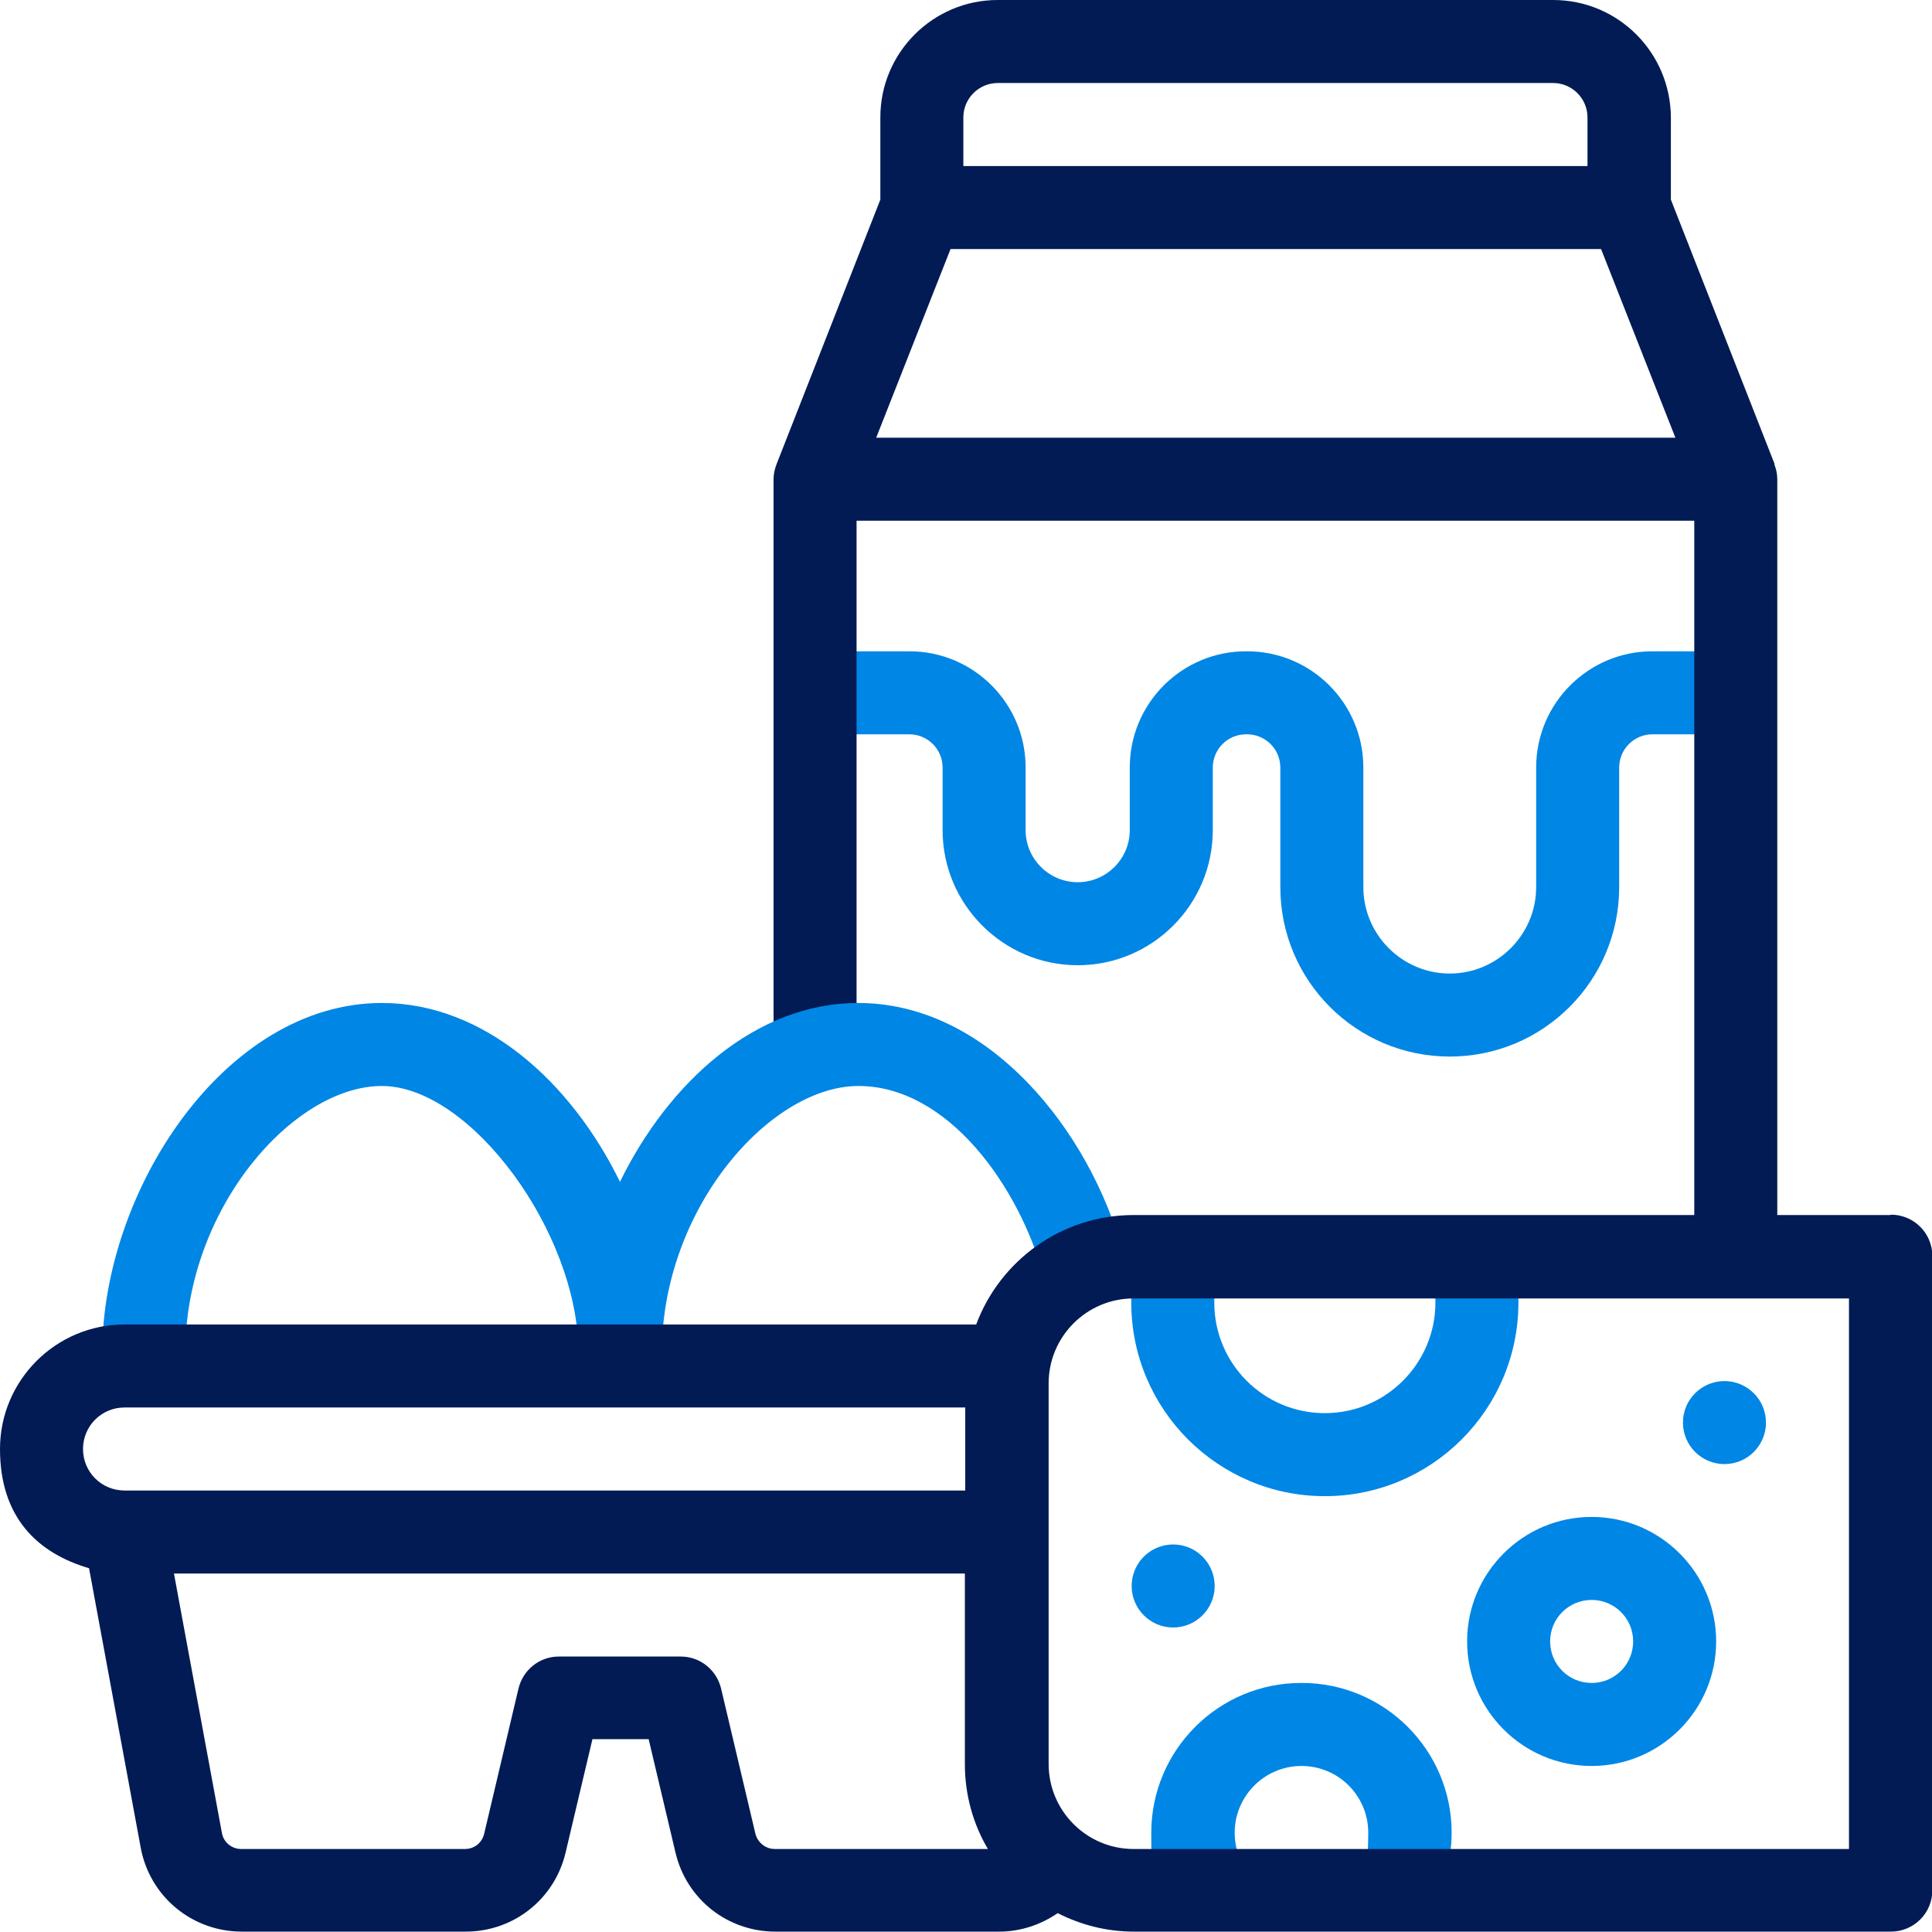
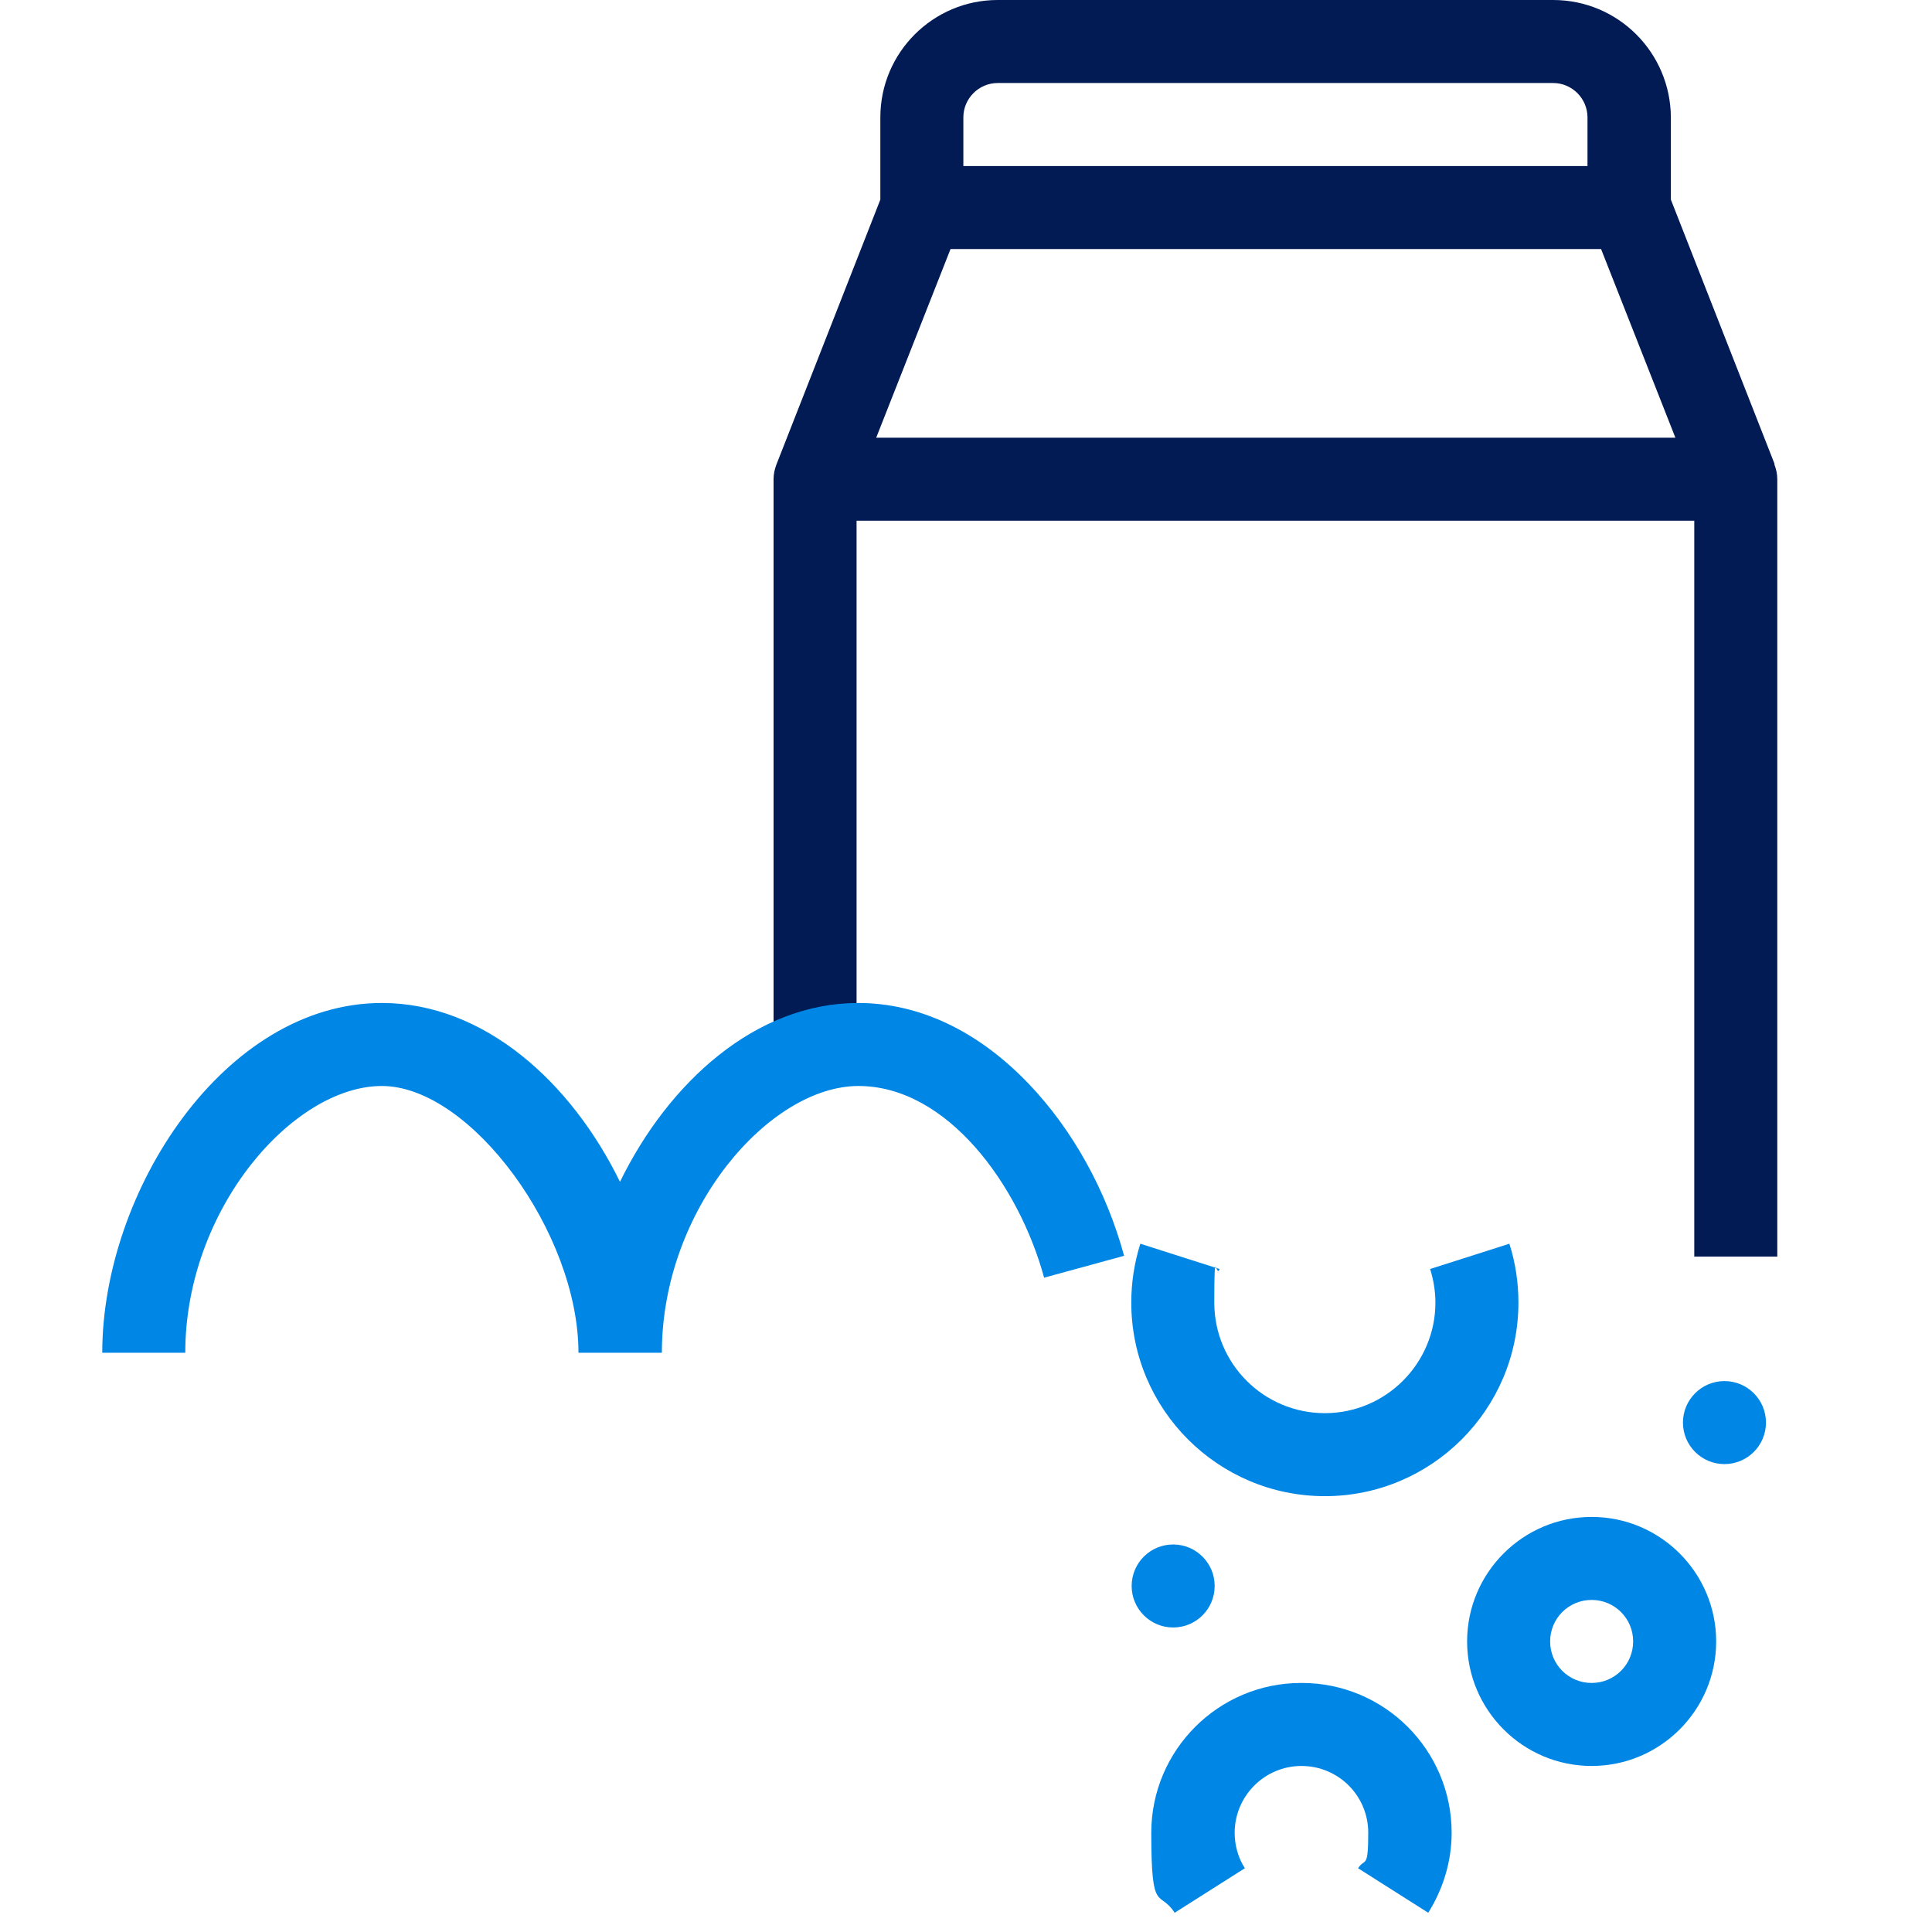
<svg xmlns="http://www.w3.org/2000/svg" id="Capa_1" version="1.1" viewBox="0 0 512 512">
  <defs>
    <style>
      .st0 {
        fill: #021b54;
      }

      .st1 {
        fill: #0086e5;
      }
    </style>
  </defs>
-   <path class="st1" d="M384.2,280c-24.8,0-44.9-20.1-44.9-44.9v-31.7c0-4.9-4-8.8-8.8-8.8h-.3c-4.9,0-8.8,4-8.8,8.8v16.6c0,19.8-16.1,35.8-35.8,35.8s-35.8-16.1-35.8-35.8v-16.6c0-4.9-4-8.8-8.8-8.8h-24.8v-22h24.8c17,0,30.8,13.8,30.8,30.8v16.6c0,7.6,6.2,13.8,13.8,13.8s13.8-6.2,13.8-13.8v-16.6c0-17,13.8-30.8,30.8-30.8h.3c17,0,30.8,13.8,30.8,30.8v31.7c0,12.6,10.3,22.9,22.9,22.9s22.9-10.3,22.9-22.9v-31.7c0-17,13.8-30.8,30.8-30.8h22.1v22h-22.1c-4.9,0-8.8,4-8.8,8.8v31.7c0,24.8-20.1,44.9-44.9,44.9h0Z" />
  <path class="st0" d="M470.3,123l-27.5-70.1v-21.8C442.7,13.9,428.8,0,411.6,0h-147.2C247.3,0,233.3,13.9,233.3,31.1v21.8l-27.5,70.1c-.5,1.3-.8,2.6-.8,4v151.4h22v-140.4h222v195h22V127c0-1.4-.3-2.7-.8-4ZM255.3,31.1c0-5,4.1-9.1,9.1-9.1h147.2c5,0,9.1,4.1,9.1,9.1v12.9h-165.4v-12.9ZM232.2,116l19.7-50h172.4l19.7,50h-211.7Z" />
  <g>
    <path class="st1" d="M175.4,358.5c0-38.1,28.6-70.7,52.1-70.7s42.5,26.2,49.2,50.8l21.2-5.8c-4.7-17.3-13.7-33.5-25.3-45.6-13.4-14-29-21.4-45.2-21.4-27.1,0-50.2,21-63.1,47.4-12.9-26.4-36-47.4-63.1-47.4-41.7,0-74.1,49.9-74.1,92.7h22c0-38.1,28.6-70.7,52.1-70.7s52.1,38.9,52.1,70.7h22Z" />
    <path class="st1" d="M344.8,446c-21.9,0-39.7,17.8-39.7,39.7s2.1,14.9,6.2,21.2l18.6-11.8c-1.8-2.8-2.7-6.1-2.7-9.4,0-9.7,7.9-17.7,17.7-17.7s17.7,7.9,17.7,17.7-.9,6.6-2.7,9.4l18.6,11.8c4-6.4,6.2-13.7,6.2-21.2,0-21.9-17.8-39.7-39.7-39.7Z" />
    <path class="st1" d="M400,329.6l-21,6.7c.9,2.9,1.4,5.9,1.4,8.9,0,16.1-13.1,29.3-29.3,29.3s-29.3-13.1-29.3-29.3.5-6.1,1.4-8.9l-21-6.7c-1.6,5.1-2.4,10.3-2.4,15.6,0,28.3,23,51.3,51.3,51.3s51.3-23,51.3-51.3c0-5.3-.8-10.6-2.4-15.6h0Z" />
    <path class="st1" d="M421.8,402c-18.2,0-33,14.8-33,33s14.8,33,33,33,33-14.8,33-33-14.8-33-33-33ZM421.8,446c-6.1,0-11-4.9-11-11s4.9-11,11-11,11,4.9,11,11-4.9,11-11,11Z" />
    <circle class="st1" cx="457" cy="377" r="11" />
    <circle class="st1" cx="310.9" cy="420.3" r="11" />
  </g>
-   <path class="st0" d="M501,322h-200.6c-19.1,0-35.4,12.1-41.7,29H33C14.8,351,0,365.8,0,384s10,27.6,23.6,31.6l13.7,74.1c2.4,12.9,13.6,22.2,26.8,22.2h59.3c12.7,0,23.6-8.6,26.5-21l7.1-30h14.9l7.1,30c2.9,12.4,13.8,21,26.5,21h59.3c5.6,0,11-1.8,15.5-4.9,6.1,3.1,12.9,4.9,20.2,4.9h200.6c6.1,0,11-4.9,11-11v-168c0-6.1-4.9-11-11-11ZM33,395c-6.1,0-11-4.9-11-11s4.9-11,11-11h222.8v22H33ZM205.3,490c-2.4,0-4.5-1.7-5.1-4l-9.1-38.5c-1.2-5-5.6-8.5-10.7-8.5h-32.3c-5.1,0-9.5,3.5-10.7,8.5l-9.1,38.5c-.6,2.4-2.6,4-5.1,4h-59.3c-2.5,0-4.7-1.8-5.1-4.3l-12.7-68.7h209.6v50.5c0,8.2,2.2,15.9,6.1,22.5h-56.6ZM490,490h-189.6c-12.4,0-22.5-10.1-22.5-22.5v-100.9c0-12.4,10.1-22.5,22.5-22.5h189.6v146Z" />
</svg>